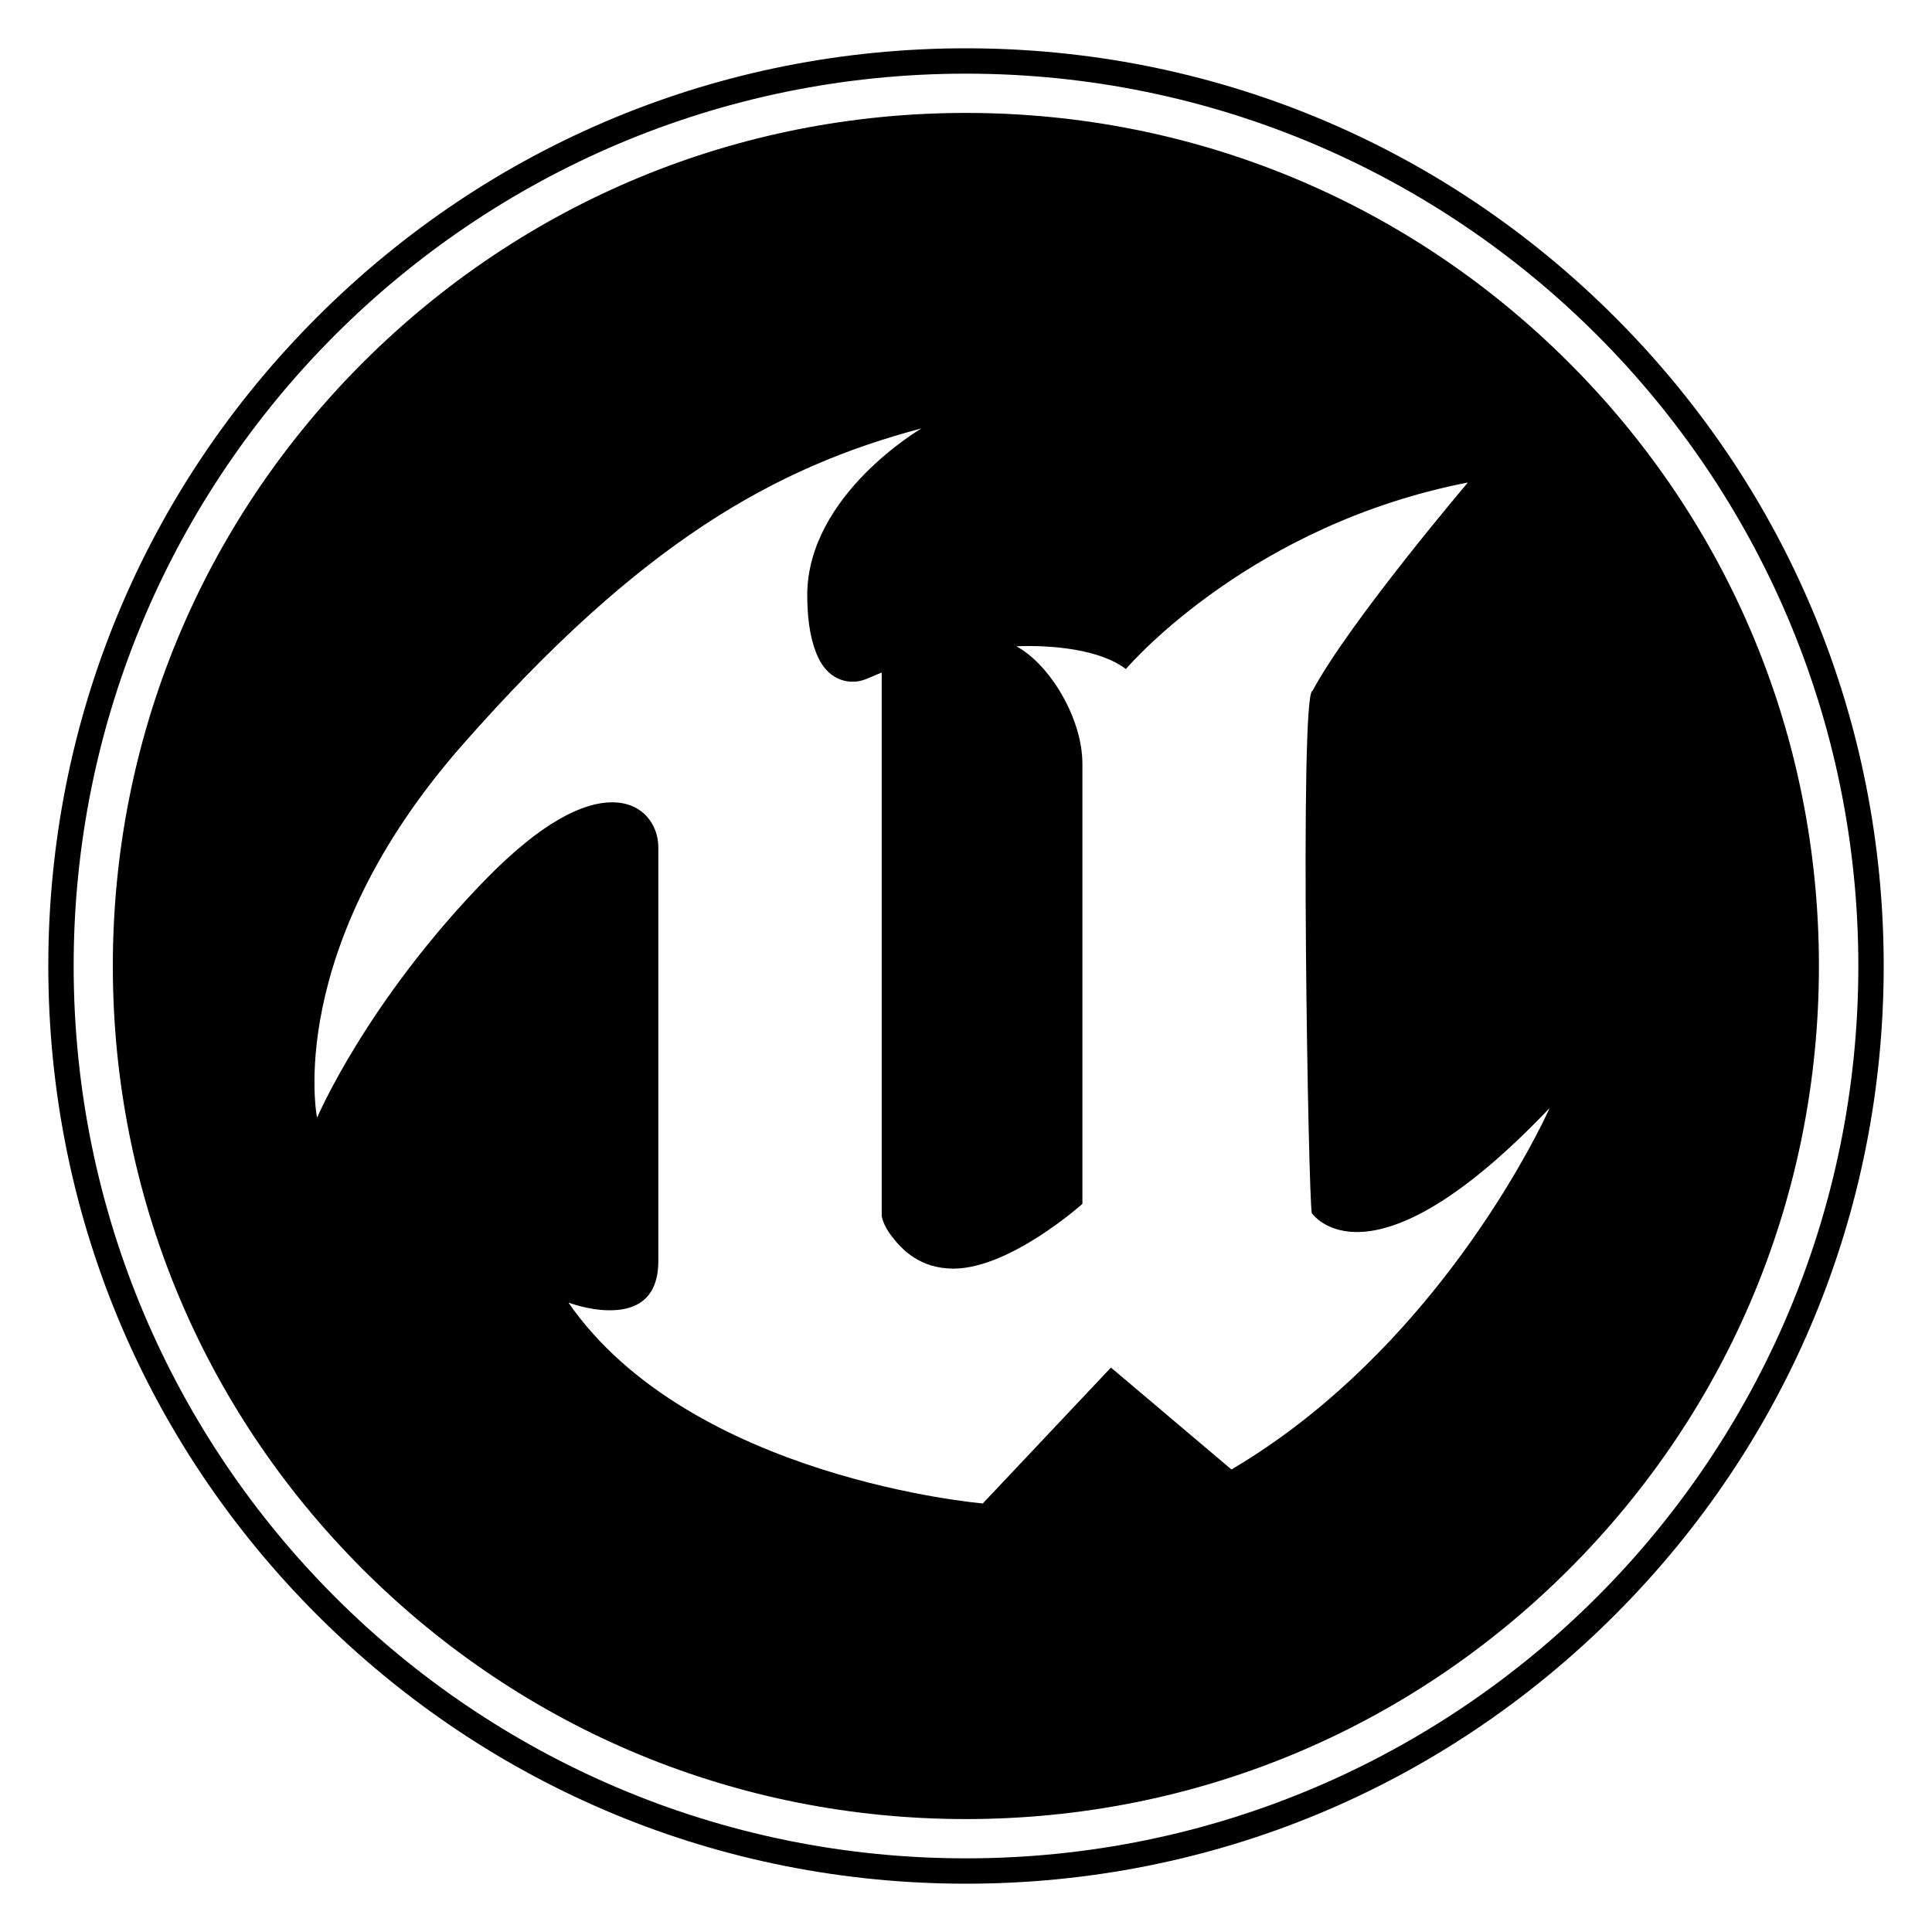
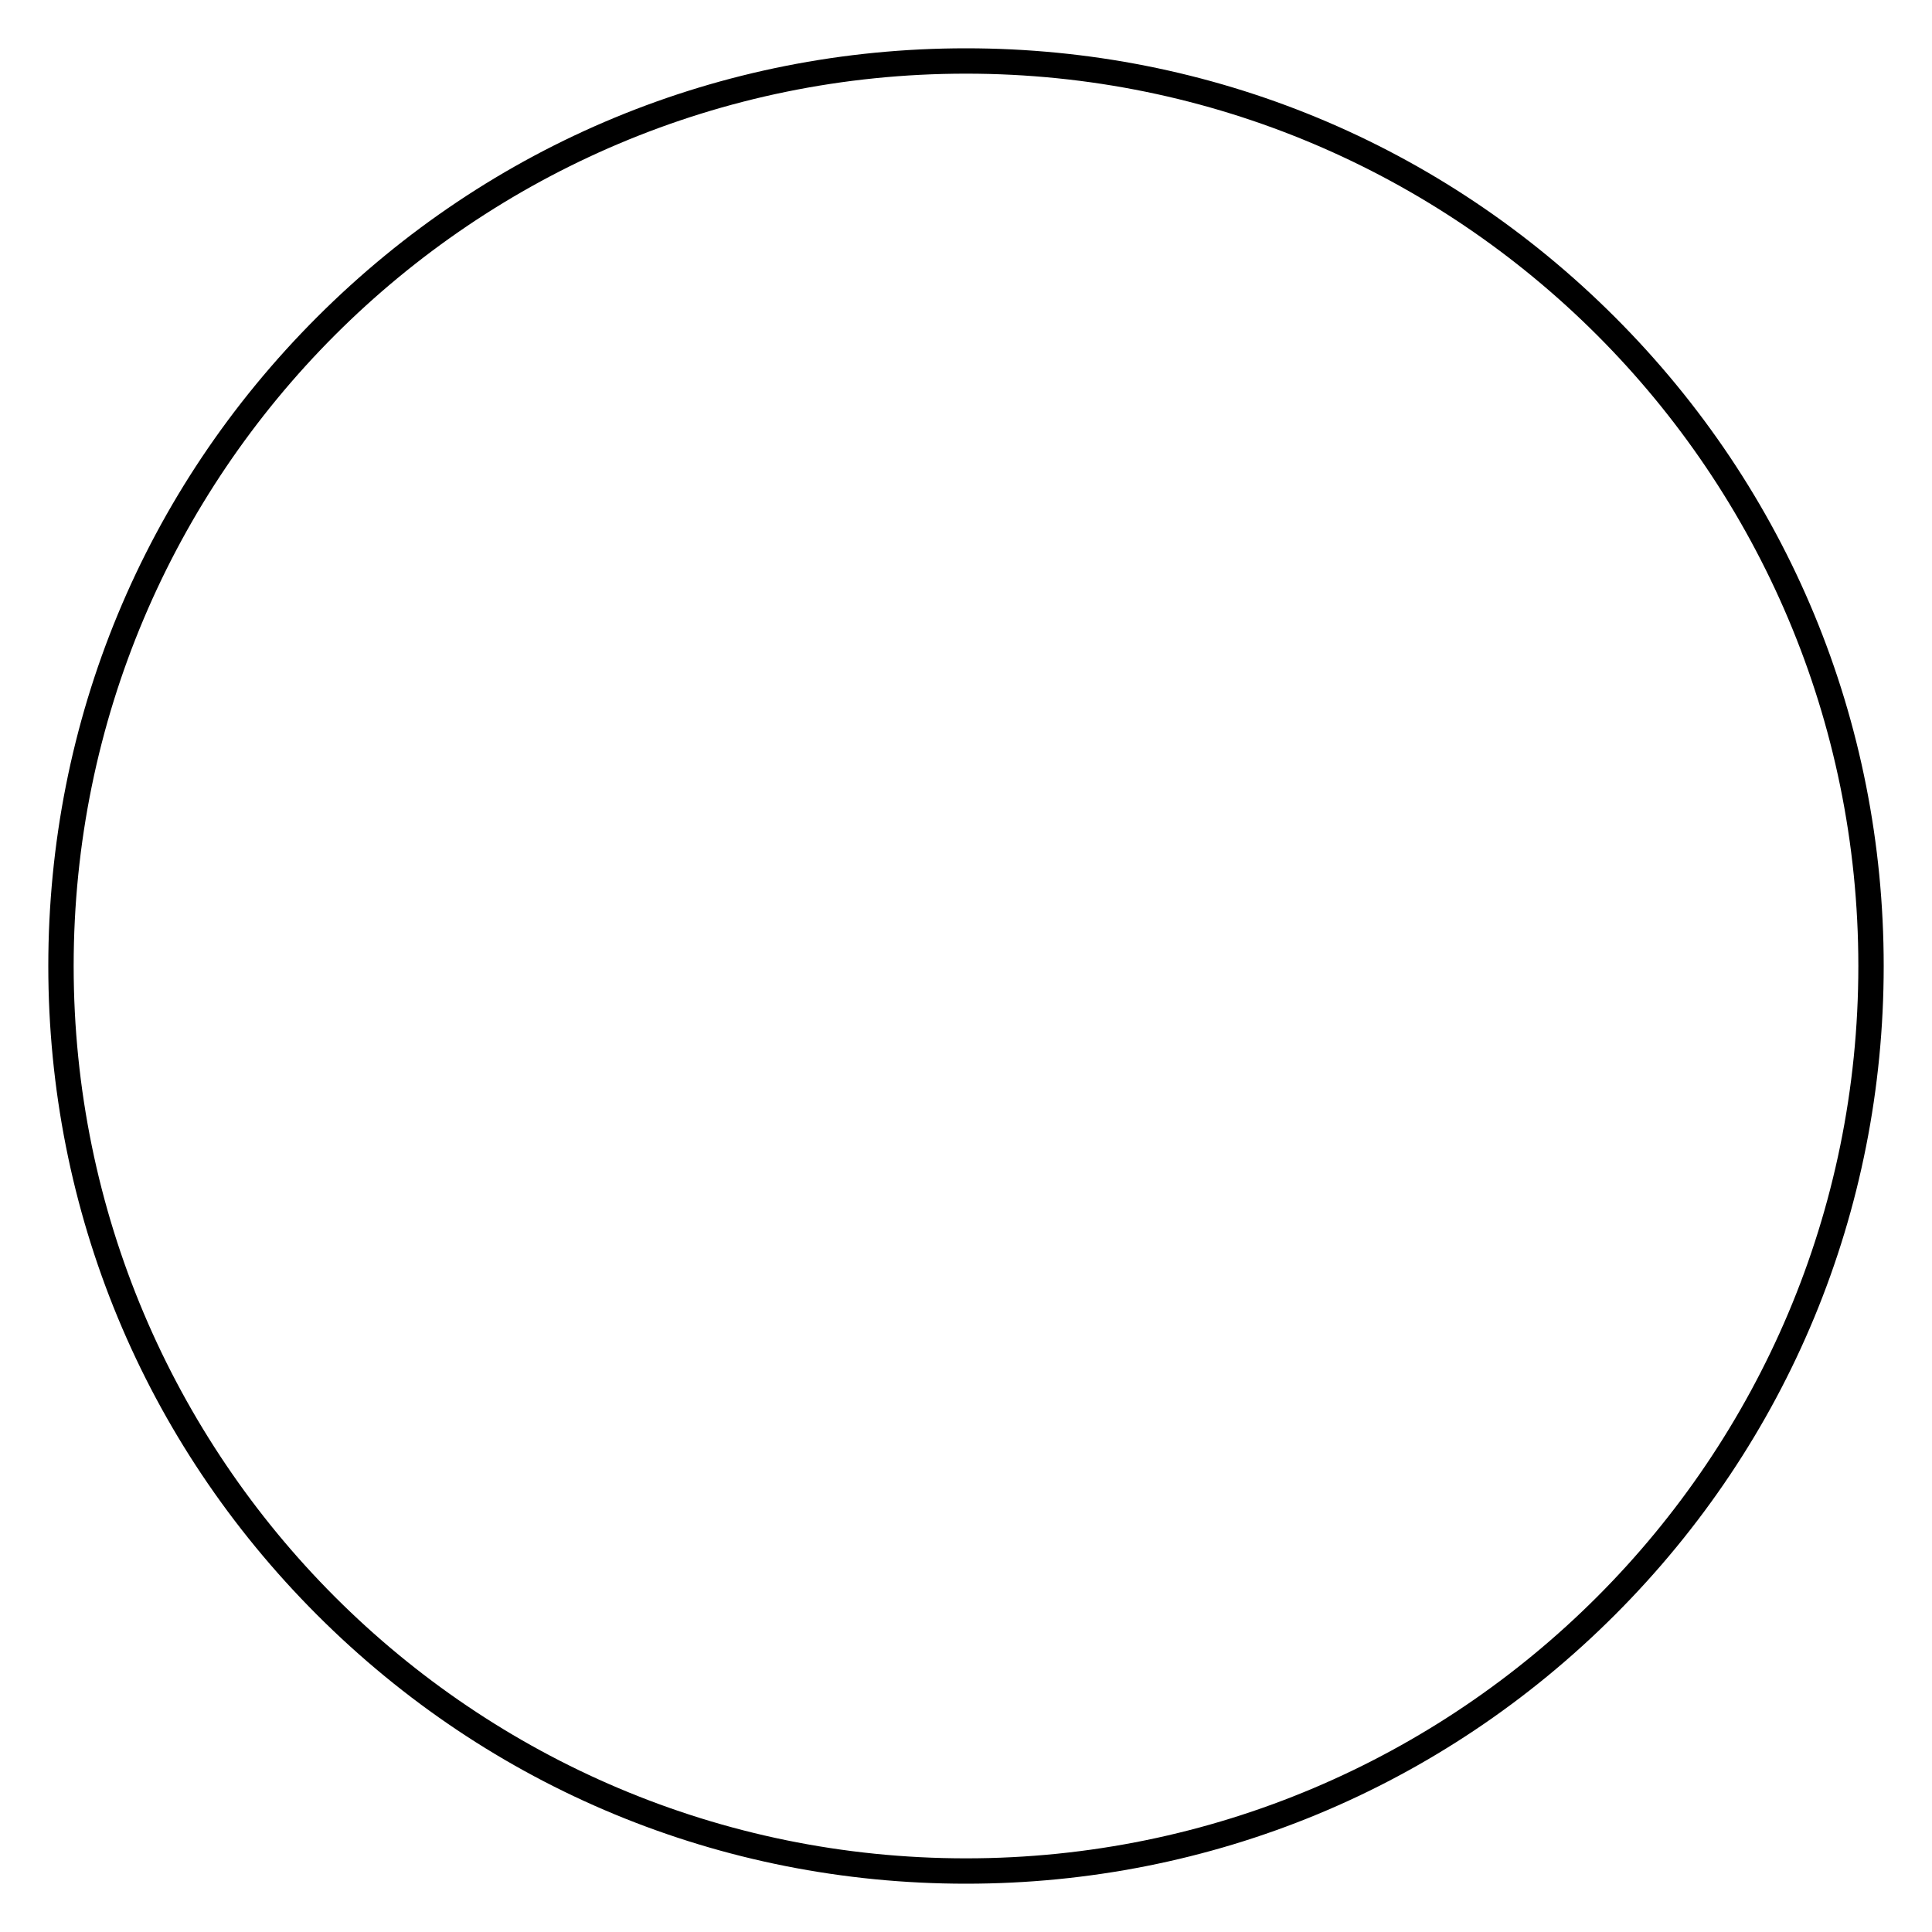
<svg xmlns="http://www.w3.org/2000/svg" width="40" height="40" viewBox="0 0 40 40" fill="none">
  <g clip-path="url(#clip0_20169_45608)">
-     <path d="M6.563 23.134C6.563 23.134 5.862 19.648 9.57 15.427C13.28 11.207 16.063 9.672 19.068 8.872C19.068 8.872 19.066 8.874 19.063 8.876C19.067 8.875 19.071 8.873 19.075 8.872C19.075 8.872 16.713 10.248 16.713 12.326C16.713 12.929 16.81 13.343 16.943 13.62C17.12 13.988 17.4 14.113 17.651 14.114C17.863 14.116 17.987 14.029 18.255 13.925V25.18C18.255 25.18 18.284 25.361 18.447 25.576C18.681 25.885 19.05 26.263 19.743 26.266C20.924 26.259 22.41 24.924 22.41 24.924V15.811C22.41 14.884 21.747 13.765 21.044 13.381C21.044 13.381 21.14 13.375 21.295 13.375C21.759 13.375 22.755 13.428 23.31 13.852C23.464 13.673 25.952 10.858 30.379 9.992C30.379 9.992 30.378 9.993 30.377 9.994C30.381 9.994 30.385 9.993 30.389 9.992C30.389 9.992 27.94 12.875 27.173 14.305C27.036 14.313 27.016 17.017 27.039 19.72C27.061 22.328 27.123 24.936 27.159 25.116C27.159 25.116 27.42 25.504 28.085 25.508C28.836 25.511 30.101 25.025 32.083 22.941L32.083 22.941L32.083 22.941C32.083 22.941 32.031 23.06 31.926 23.27C31.357 24.406 29.246 28.211 25.496 30.424L25.496 30.423C25.496 30.423 25.496 30.424 25.496 30.424L23.063 28.366L23.001 28.314L20.348 31.127C20.348 31.127 20.347 31.127 20.344 31.127L20.344 31.127C20.344 31.127 14.296 30.616 11.77 26.971C11.77 26.971 11.775 26.973 11.782 26.975C11.781 26.974 11.78 26.972 11.779 26.971C11.779 26.971 12.162 27.12 12.593 27.128C13.099 27.137 13.63 26.952 13.63 26.107V17.538C13.63 17.1 13.329 16.609 12.668 16.611C12.073 16.613 11.219 17.013 10.053 18.209C7.591 20.735 6.568 23.134 6.568 23.134C6.568 23.134 6.568 23.13 6.567 23.124C6.564 23.13 6.563 23.134 6.563 23.134ZM19.998 37.662C24.715 37.662 29.151 35.825 32.486 32.489C35.822 29.153 37.659 24.718 37.659 20C37.659 15.282 35.822 10.847 32.486 7.511C29.151 4.175 24.715 2.338 19.998 2.338C15.28 2.338 10.845 4.175 7.509 7.511C4.173 10.847 2.336 15.282 2.336 20C2.336 24.718 4.173 29.153 7.509 32.489C10.845 35.825 15.28 37.662 19.998 37.662Z" fill="black" />
    <path d="M20 1.525C30.203 1.525 38.475 9.797 38.475 20C38.475 30.203 30.203 38.475 20 38.475C9.797 38.475 1.525 30.203 1.525 20C1.525 9.797 9.797 1.525 20 1.525ZM20 39C25.075 39 29.846 37.024 33.435 33.435C37.024 29.846 39 25.075 39 20C39 14.925 37.024 10.153 33.435 6.565C29.846 2.976 25.075 1 20 1C14.925 1 10.154 2.976 6.565 6.565C2.976 10.153 1 14.925 1 20C1 25.075 2.976 29.846 6.565 33.435C10.154 37.024 14.925 39 20 39Z" fill="black" />
  </g>
  <defs>
    <clipPath id="clip0_20169_45608">
      <rect width="38" height="38" fill="white" transform="matrix(1 0 0 -1 1 39)" />
    </clipPath>
  </defs>
</svg>